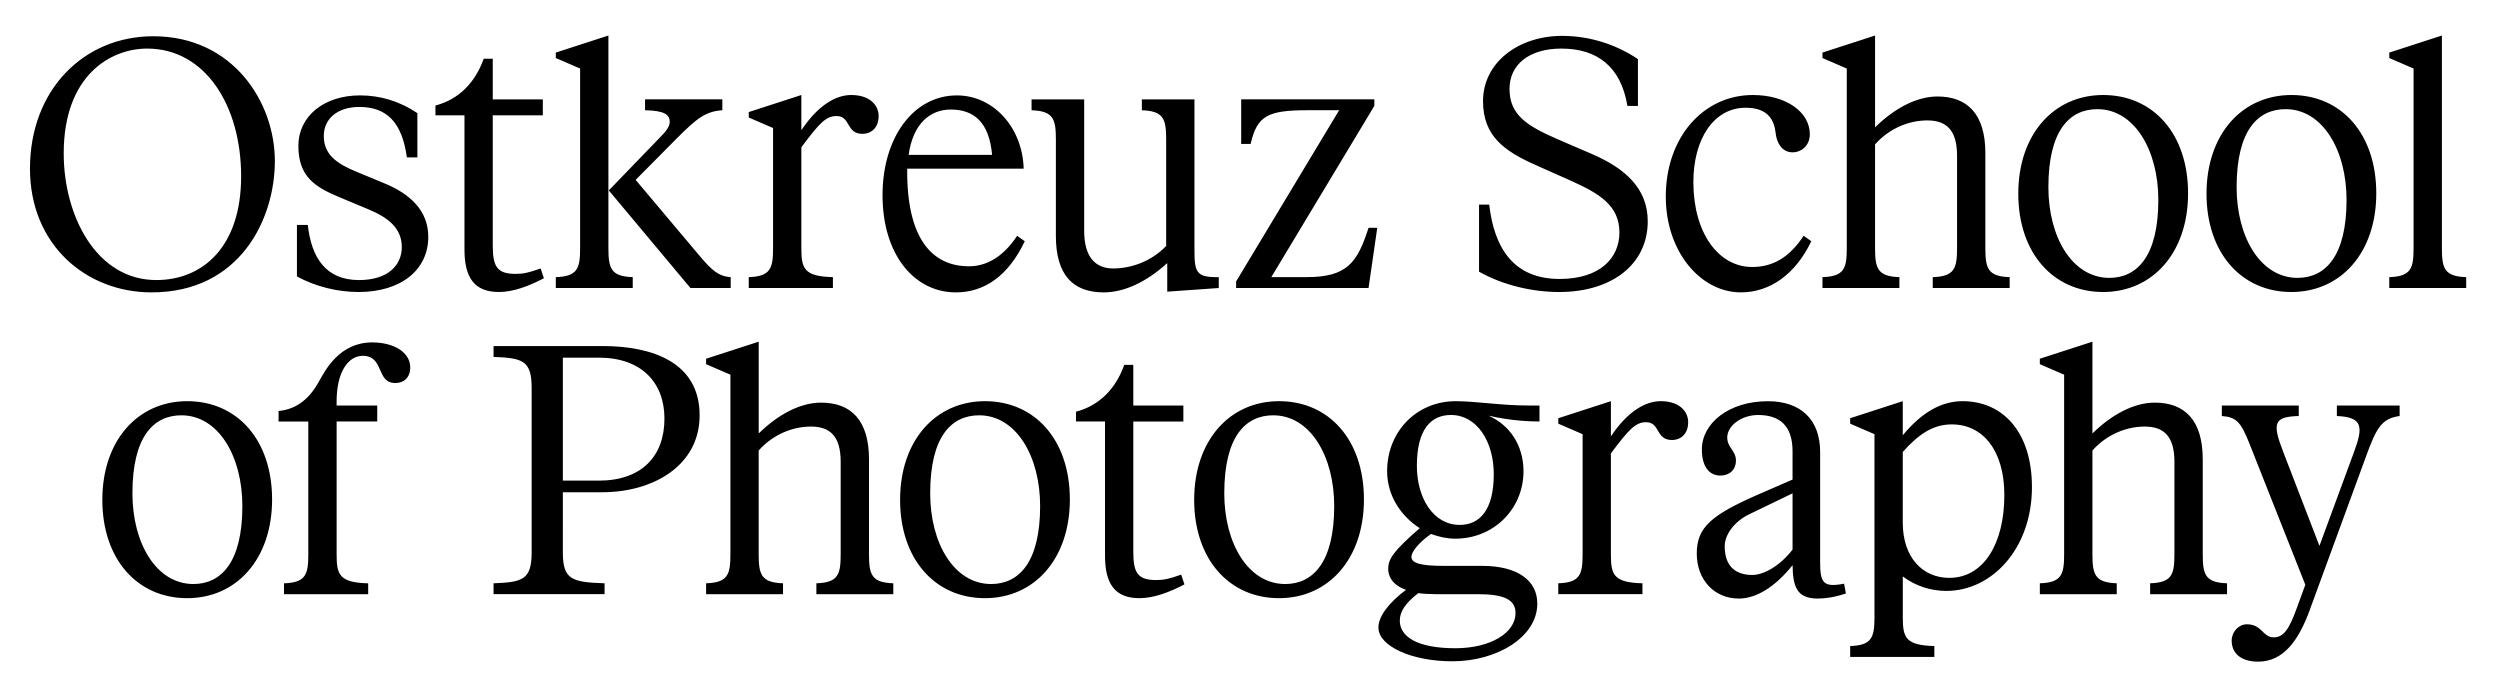
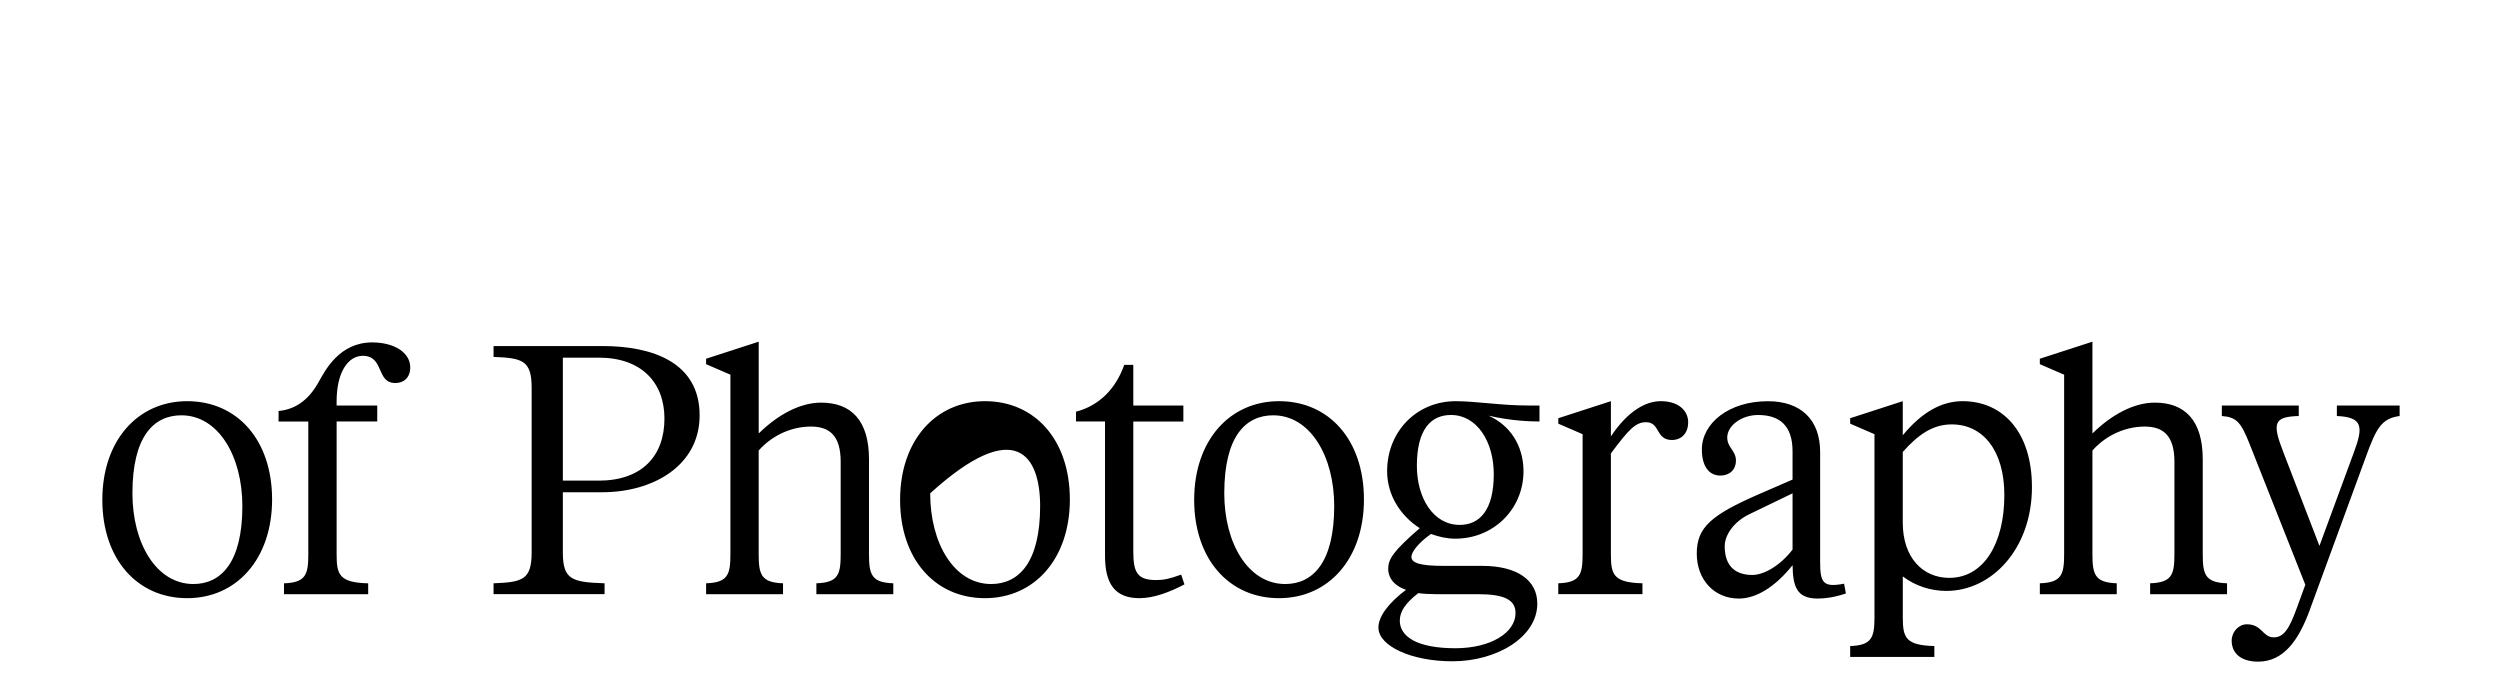
<svg xmlns="http://www.w3.org/2000/svg" version="1.1" id="Ebene_1" x="0px" y="0px" viewBox="0 0 1133.61 314.23" enable-background="new 0 0 1133.61 314.23" xml:space="preserve">
  <g>
-     <path d="M1020,201.16l25.33,63.99l-3.78,10.36c-3.46,9.54-5.92,13.49-10.53,13.49c-5.1,0-5.27-5.92-12.17-5.92   c-3.78,0-6.91,3.45-6.91,7.4c0,5.92,4.44,9.54,12.01,9.54c11.68,0,18.42-10.04,23.19-22.87l25.5-69.59   c4.94-13.65,7.24-17.77,15.46-18.92v-4.77h-28.46v4.77c11.84,0.49,12.01,4.93,7.73,16.45l-15.63,42.44l-16.29-42.28   c-5.26-13.49-4.44-16.29,6.91-16.61v-4.77h-34.88v4.77C1013.91,189.15,1016.05,191.12,1020,201.16 M948.8,251.33v-47.05   c6.74-7.57,15.79-10.86,23.69-10.86c8.72,0,13.49,4.44,13.49,15.96v41.95c0,9.21-1.15,12.83-11.02,13.16v4.93h34.88v-4.93   c-9.87-0.33-11.02-3.95-11.02-13.16v-43.1c0-17.77-8.23-25.66-21.72-25.66c-9.38,0-19.41,5.26-28.3,13.98v-41.62l-23.85,7.73v2.47   l11.02,4.77v81.43c0,9.21-1.15,12.83-11.02,13.16v4.93h34.88v-4.93C949.96,264.16,948.8,260.54,948.8,251.33 M862.8,237.02v-32.08   c6.74-7.57,13.33-12.5,22.21-12.5c14.15,0,23.85,11.84,23.85,32.08c0,21.71-9.21,37.51-25.01,37.51   C871.85,262.02,862.8,252.81,862.8,237.02 M862.8,197.37v-15.46l-23.85,7.73v2.47l11.02,4.77v82.91c0,9.21-1.15,12.83-11.02,13.16   v4.93h38.17v-4.93c-13.16-0.33-14.31-3.95-14.31-13.16v-18.42c5.59,4.28,12.67,6.58,19.74,6.58c20.73,0,38.82-19.25,38.82-47.05   c0-25.33-13.49-38.99-31.42-38.99C880.4,181.91,871.52,186.84,862.8,197.37 M793.08,233.24l19.74-9.54v25.5   c-5.27,6.91-12.67,11.51-18.26,11.51c-7.07,0-12.5-3.45-12.5-13C782.06,242.45,786.34,236.53,793.08,233.24 M812.83,256.27   c0.16,9.38,1.65,15.14,11.35,15.14c3.29,0,7.4-0.49,12.83-2.3l-0.82-4.44c-9.54,1.81-10.86-0.33-10.86-10.03v-49.68   c0-14.48-8.55-23.03-23.69-23.03c-17.77,0-29.94,10.03-29.94,21.88c0,7.9,3.45,11.84,8.39,11.84c4.28,0,7.07-2.8,7.07-6.74   c0-4.61-3.95-5.92-3.95-10.53c0-5.43,6.58-10.2,13.98-10.2c9.71,0,15.63,4.77,15.63,16.45v12.83l-15.14,6.58   c-21.88,9.54-28.29,15.13-28.29,26.98c0,11.85,7.9,20.4,19.08,20.4C796.37,271.4,804.93,266.14,812.83,256.27 M706.59,264.49v4.93   h38.17v-4.93c-13.16-0.33-14.31-3.95-14.31-13.16V205.6c8.23-11.02,11.19-14.15,15.96-14.15c6.42,0,4.28,8.06,11.68,8.06   c4.44,0,7.4-3.12,7.4-8.06c0-4.61-3.62-9.54-12.5-9.54c-6.42,0-14.64,4.11-22.54,15.96v-15.96l-23.85,7.73v2.47l11.02,4.77v54.45   C717.61,260.54,716.46,264.16,706.59,264.49 M634.73,281.44c0-4.11,2.47-7.9,8.39-12.5c2.3,0.33,5.1,0.49,8.23,0.49h18.92   c12.01,0,16.94,2.63,16.94,8.55c0,8.88-11.19,15.96-27.31,15.96C642.3,293.94,634.73,288.51,634.73,281.44 M677.34,214.98   c0,16.61-6.58,23.03-15.46,23.03c-11.84,0-19.41-12.01-19.41-26.81c0-16.78,6.58-23.03,15.46-23.03   C669.77,188.16,677.34,200.33,677.34,214.98 M675.04,188.49c9.87,2.3,18.59,2.63,23.03,2.63v-7.24h-5.1   c-12.01,0-24.02-1.97-32.9-1.97c-17.6,0-31.09,13.65-31.09,31.75c0,11.02,6.25,20.4,14.8,25.83   c-12.17,10.53-14.31,14.15-14.31,18.42c0,3.29,1.65,7.24,8.06,9.54c-8.06,6.09-12.5,12.17-12.5,17.11c0,8.39,14.97,15.3,33.56,15.3   c20.23,0,38.49-11.02,38.49-26.16c0-10.69-9.21-17.11-25.01-17.11h-17.6c-10.53,0-14.48-1.32-14.48-4.11   c0-1.97,2.8-6.09,8.88-10.36c3.62,1.32,7.24,2.14,11.02,2.14c17.44,0,30.93-13.49,30.93-30.6   C690.83,205.1,687.21,194.08,675.04,188.49 M604.99,229.45c0,25.66-9.71,35.37-22.21,35.37c-16.78,0-27.64-18.43-27.64-41.13   c0-25.66,9.54-35.37,22.21-35.37C594.13,188.33,604.99,206.91,604.99,229.45 M541.49,226.66c0,26.82,15.79,44.58,38.49,44.58   c22.37,0,38.49-17.77,38.49-44.75c0-26.98-15.79-44.58-38.49-44.58C557.61,181.91,541.49,199.68,541.49,226.66 M537.08,264.99   l-1.48-4.44c-5.43,1.97-7.9,2.47-11.35,2.47c-8.55,0-10.36-3.45-10.36-13v-58.89h22.7v-7.24h-22.7v-18.43h-4.11   c-3.78,10.69-11.19,18.43-21.88,21.22v4.44h13.16v60.87c0,12.67,4.44,19.25,15.63,19.25C523.26,271.24,530.5,268.44,537.08,264.99    M471.64,229.45c0,25.66-9.71,35.37-22.21,35.37c-16.78,0-27.64-18.43-27.64-41.13c0-25.66,9.54-35.37,22.21-35.37   C460.79,188.33,471.64,206.91,471.64,229.45 M408.14,226.66c0,26.82,15.79,44.58,38.49,44.58c22.37,0,38.49-17.77,38.49-44.75   c0-26.98-15.79-44.58-38.49-44.58C424.26,181.91,408.14,199.68,408.14,226.66 M344.02,251.33v-47.05   c6.74-7.57,15.79-10.86,23.69-10.86c8.72,0,13.49,4.44,13.49,15.96v41.95c0,9.21-1.15,12.83-11.02,13.16v4.93h34.88v-4.93   c-9.87-0.33-11.02-3.95-11.02-13.16v-43.1c0-17.77-8.23-25.66-21.71-25.66c-9.38,0-19.41,5.26-28.3,13.98v-41.62l-23.85,7.73v2.47   l11.02,4.77v81.43c0,9.21-1.15,12.83-11.02,13.16v4.93h34.88v-4.93C345.17,264.16,344.02,260.54,344.02,251.33 M271.51,217.94   h-16.29v-55.77h16.29c19.41,0,29.78,11.35,29.78,27.64C301.28,206.91,290.92,217.94,271.51,217.94 M317.24,188.33   c0-24.02-21.39-31.42-44.09-31.42H223.8v4.93c13.16,0.49,17.27,1.65,17.27,13.98v74.69c0,12.34-4.11,13.49-17.27,13.98v4.93h50.34   v-4.93c-14.81-0.49-18.92-1.65-18.92-13.98V223.2h17.93C295.85,223.2,317.24,211.36,317.24,188.33 M152.63,191.12h18.43v-7.24   h-18.43v-1.81c0-13.65,5.43-20.73,11.85-20.73c9.87,0,5.92,12.34,14.81,12.34c3.78,0,6.74-2.47,6.74-7.07   c0-6.74-7.24-11.35-17.27-11.35c-14.97,0-21.39,12.83-24.35,18.1c-4.77,8.55-11.02,12.34-18.1,13v4.77h13.49v60.21   c0,9.21-1.15,12.83-11.02,13.16v4.93h38.17v-4.93c-13.16-0.33-14.31-3.95-14.31-13.16V191.12z M109.9,229.45   c0,25.66-9.71,35.37-22.21,35.37c-16.78,0-27.64-18.43-27.64-41.13c0-25.66,9.54-35.37,22.21-35.37   C99.04,188.33,109.9,206.91,109.9,229.45 M46.4,226.66c0,26.82,15.79,44.58,38.49,44.58c22.37,0,38.49-17.77,38.49-44.75   c0-26.98-15.79-44.58-38.49-44.58C62.52,181.91,46.4,199.68,46.4,226.66" />
-     <path d="M1094.42,31.08v81.43c0,9.21-1.15,12.83-11.02,13.16v4.93h34.88v-4.93c-9.87-0.33-11.02-3.95-11.02-13.16v-96.4   l-23.85,7.73v2.47L1094.42,31.08z M1064.03,90.63c0,25.66-9.71,35.37-22.21,35.37c-16.78,0-27.64-18.43-27.64-41.13   c0-25.66,9.54-35.37,22.21-35.37C1053.17,49.5,1064.03,68.09,1064.03,90.63 M1000.53,87.83c0,26.82,15.79,44.58,38.49,44.58   c22.37,0,38.49-17.77,38.49-44.75c0-26.98-15.79-44.58-38.49-44.58C1016.65,43.08,1000.53,60.85,1000.53,87.83 M978.68,90.63   c0,25.66-9.71,35.37-22.21,35.37c-16.78,0-27.64-18.43-27.64-41.13c0-25.66,9.54-35.37,22.21-35.37   C967.82,49.5,978.68,68.09,978.68,90.63 M915.18,87.83c0,26.82,15.79,44.58,38.49,44.58c22.37,0,38.5-17.77,38.5-44.75   c0-26.98-15.79-44.58-38.5-44.58C931.3,43.08,915.18,60.85,915.18,87.83 M850.23,112.51V65.46c6.74-7.57,15.79-10.86,23.69-10.86   c8.72,0,13.49,4.44,13.49,15.96v41.95c0,9.21-1.15,12.83-11.02,13.16v4.93h34.88v-4.93c-9.87-0.33-11.02-3.95-11.02-13.16v-43.1   c0-17.77-8.23-25.66-21.71-25.66c-9.38,0-19.41,5.26-28.3,13.98V16.11l-23.85,7.73v2.47l11.02,4.77v81.43   c0,9.21-1.15,12.83-11.02,13.16v4.93h34.88v-4.93C851.39,125.34,850.23,121.72,850.23,112.51 M821.32,109.38l-3.46-2.47   c-6.42,9.71-13.82,14.15-23.36,14.15c-15.3,0-26.65-15.46-26.65-38.49c0-19.74,9.38-33.72,23.69-33.72c10.2,0,13,5.59,13.65,11.68   c0.49,4.44,2.96,8.55,7.73,8.55c3.62,0,7.73-2.8,7.73-8.23c0-10.03-10.69-17.77-25.83-17.77c-22.37,0-39.48,19.08-39.48,46.06   c0,25.01,15.79,43.43,34.05,43.43C802.73,132.58,814.24,124.19,821.32,109.38 M675.27,92.77h-4.61v30.43   c10.86,6.09,24.02,9.21,36.36,9.21c24.02,0,40.14-12.67,40.14-32.08c0-14.97-10.36-24.02-25.17-30.43l-15.63-6.74   c-13.98-6.09-21.88-11.02-21.88-22.87c0-10.86,8.72-18.26,23.52-18.26c16.12,0,26.98,8.06,29.94,25.99h4.77V26.8   c-10.03-6.74-22.04-10.53-34.38-10.53c-19.74,0-35.86,12.01-35.86,29.61c0,15.63,9.38,22.54,23.85,28.95l16.61,7.4   c12.34,5.59,21.39,11.02,21.39,23.2c0,11.35-8.55,21.06-27.14,21.06C686.62,126.49,677.57,112.84,675.27,92.77 M620.56,130.6   l3.95-27.31h-3.95c-5.1,15.96-9.87,22.37-28.13,22.37h-15.96l46.72-77.65v-2.96h-60.38v20.23h4.28c2.96-12.83,7.73-15.3,25.99-15.3   h14.15l-46.72,77.65v2.96H620.56z M529.12,119.42h0.16v12.83l23.36-1.65v-4.93c-10.53,0.16-11.02-2.3-11.02-13.16V45.06h-23.85   v4.94c9.87,0.33,11.02,3.95,11.02,13.16v48.37c-6.74,7.07-15.96,10.2-24.02,10.2c-8.55,0-13.16-5.76-13.16-17.11V45.06h-23.85v4.94   c9.87,0.33,11.02,3.95,11.02,13.16v43.76c0,17.77,7.73,25.66,21.71,25.66C510.04,132.58,520.07,127.64,529.12,119.42 M400.18,88.49   c0,27.31,14.64,44.09,33.23,44.09c13.33,0,24.02-7.9,31.26-23.19l-3.45-2.47c-6.42,9.71-13.98,13.82-21.88,13.82   c-16.78,0-28.3-12.67-27.97-44.25h52.81c-0.49-18.59-13.65-33.23-30.27-33.23C414.33,43.25,400.18,62.17,400.18,88.49    M449.86,70.23h-37.84c1.97-14.31,9.87-20.56,19.08-20.56C441.47,49.66,448.55,55.26,449.86,70.23 M339.51,125.67v4.93h38.17v-4.93   c-13.16-0.33-14.31-3.95-14.31-13.16V66.77c8.23-11.02,11.19-14.15,15.96-14.15c6.42,0,4.28,8.06,11.68,8.06   c4.44,0,7.4-3.12,7.4-8.06c0-4.61-3.62-9.54-12.5-9.54c-6.42,0-14.64,4.11-22.54,15.96V43.08l-23.85,7.73v2.47l11.02,4.77v54.45   C350.54,121.72,349.38,125.34,339.51,125.67 M275.88,112.51v-96.4l-23.85,7.73v2.47l11.02,4.77v81.43   c0,9.21-1.15,12.83-11.02,13.16v4.93h34.88v-4.93C277.03,125.34,275.88,121.72,275.88,112.51 M327.54,49.99v-4.94H292.5v4.94   c9.05,0.16,11.19,2.14,11.19,5.26c0,1.98-1.48,4.11-4.11,6.74l-23.52,24.35l37.01,44.25h18.26v-4.93   c-5.59-0.33-8.72-3.29-14.15-9.71l-28.95-34.38l18.75-18.92C316.02,53.61,319.97,50.49,327.54,49.99 M246.63,126.16l-1.48-4.44   c-5.43,1.97-7.9,2.47-11.35,2.47c-8.55,0-10.36-3.45-10.36-13V52.3h22.7v-7.24h-22.7V26.63h-4.11   c-3.78,10.69-11.19,18.43-21.88,21.22v4.44h13.16v60.87c0,12.67,4.44,19.25,15.63,19.25C232.82,132.41,240.05,129.62,246.63,126.16    M139.57,101.98h-4.93v23.36c8.39,4.61,18.42,7.07,27.97,7.07c19.25,0,31.59-10.04,31.59-25.01c0-12.01-8.39-19.58-20.07-24.35   l-12.34-5.1c-9.21-3.78-14.97-7.9-14.97-16.29c0-7.73,6.09-13.16,16.12-13.16c12.5,0,19.41,7.07,21.55,22.87h4.77V51.31   c-7.73-5.26-16.62-8.06-25.99-8.06c-16.29,0-27.97,9.38-27.97,22.87c0,13.82,7.24,18.59,18.75,23.36l13,5.43   c8.72,3.62,15.14,8.39,15.14,17.11c0,8.23-6.25,14.97-19.41,14.97C147.8,126.98,141.22,116.95,139.57,101.98 M28.89,69.57   c0-35.37,21.22-47.54,37.84-47.54c26.32,0,42.61,25.83,42.61,57.91c0,32.24-17.6,47.05-38.49,47.05   C43.7,126.98,28.89,97.87,28.89,69.57 M13.59,76.48c0,34.55,25.5,56.1,55.11,56.1c40.14,0,55.93-33.23,55.93-59.55   c0-26.81-19.08-56.59-55.11-56.59C37.94,16.43,13.59,40.78,13.59,76.48" />
+     <path d="M1020,201.16l25.33,63.99l-3.78,10.36c-3.46,9.54-5.92,13.49-10.53,13.49c-5.1,0-5.27-5.92-12.17-5.92   c-3.78,0-6.91,3.45-6.91,7.4c0,5.92,4.44,9.54,12.01,9.54c11.68,0,18.42-10.04,23.19-22.87l25.5-69.59   c4.94-13.65,7.24-17.77,15.46-18.92v-4.77h-28.46v4.77c11.84,0.49,12.01,4.93,7.73,16.45l-15.63,42.44l-16.29-42.28   c-5.26-13.49-4.44-16.29,6.91-16.61v-4.77h-34.88v4.77C1013.91,189.15,1016.05,191.12,1020,201.16 M948.8,251.33v-47.05   c6.74-7.57,15.79-10.86,23.69-10.86c8.72,0,13.49,4.44,13.49,15.96v41.95c0,9.21-1.15,12.83-11.02,13.16v4.93h34.88v-4.93   c-9.87-0.33-11.02-3.95-11.02-13.16v-43.1c0-17.77-8.23-25.66-21.72-25.66c-9.38,0-19.41,5.26-28.3,13.98v-41.62l-23.85,7.73v2.47   l11.02,4.77v81.43c0,9.21-1.15,12.83-11.02,13.16v4.93h34.88v-4.93C949.96,264.16,948.8,260.54,948.8,251.33 M862.8,237.02v-32.08   c6.74-7.57,13.33-12.5,22.21-12.5c14.15,0,23.85,11.84,23.85,32.08c0,21.71-9.21,37.51-25.01,37.51   C871.85,262.02,862.8,252.81,862.8,237.02 M862.8,197.37v-15.46l-23.85,7.73v2.47l11.02,4.77v82.91c0,9.21-1.15,12.83-11.02,13.16   v4.93h38.17v-4.93c-13.16-0.33-14.31-3.95-14.31-13.16v-18.42c5.59,4.28,12.67,6.58,19.74,6.58c20.73,0,38.82-19.25,38.82-47.05   c0-25.33-13.49-38.99-31.42-38.99C880.4,181.91,871.52,186.84,862.8,197.37 M793.08,233.24l19.74-9.54v25.5   c-5.27,6.91-12.67,11.51-18.26,11.51c-7.07,0-12.5-3.45-12.5-13C782.06,242.45,786.34,236.53,793.08,233.24 M812.83,256.27   c0.16,9.38,1.65,15.14,11.35,15.14c3.29,0,7.4-0.49,12.83-2.3l-0.82-4.44c-9.54,1.81-10.86-0.33-10.86-10.03v-49.68   c0-14.48-8.55-23.03-23.69-23.03c-17.77,0-29.94,10.03-29.94,21.88c0,7.9,3.45,11.84,8.39,11.84c4.28,0,7.07-2.8,7.07-6.74   c0-4.61-3.95-5.92-3.95-10.53c0-5.43,6.58-10.2,13.98-10.2c9.71,0,15.63,4.77,15.63,16.45v12.83l-15.14,6.58   c-21.88,9.54-28.29,15.13-28.29,26.98c0,11.85,7.9,20.4,19.08,20.4C796.37,271.4,804.93,266.14,812.83,256.27 M706.59,264.49v4.93   h38.17v-4.93c-13.16-0.33-14.31-3.95-14.31-13.16V205.6c8.23-11.02,11.19-14.15,15.96-14.15c6.42,0,4.28,8.06,11.68,8.06   c4.44,0,7.4-3.12,7.4-8.06c0-4.61-3.62-9.54-12.5-9.54c-6.42,0-14.64,4.11-22.54,15.96v-15.96l-23.85,7.73v2.47l11.02,4.77v54.45   C717.61,260.54,716.46,264.16,706.59,264.49 M634.73,281.44c0-4.11,2.47-7.9,8.39-12.5c2.3,0.33,5.1,0.49,8.23,0.49h18.92   c12.01,0,16.94,2.63,16.94,8.55c0,8.88-11.19,15.96-27.31,15.96C642.3,293.94,634.73,288.51,634.73,281.44 M677.34,214.98   c0,16.61-6.58,23.03-15.46,23.03c-11.84,0-19.41-12.01-19.41-26.81c0-16.78,6.58-23.03,15.46-23.03   C669.77,188.16,677.34,200.33,677.34,214.98 M675.04,188.49c9.87,2.3,18.59,2.63,23.03,2.63v-7.24h-5.1   c-12.01,0-24.02-1.97-32.9-1.97c-17.6,0-31.09,13.65-31.09,31.75c0,11.02,6.25,20.4,14.8,25.83   c-12.17,10.53-14.31,14.15-14.31,18.42c0,3.29,1.65,7.24,8.06,9.54c-8.06,6.09-12.5,12.17-12.5,17.11c0,8.39,14.97,15.3,33.56,15.3   c20.23,0,38.49-11.02,38.49-26.16c0-10.69-9.21-17.11-25.01-17.11h-17.6c-10.53,0-14.48-1.32-14.48-4.11   c0-1.97,2.8-6.09,8.88-10.36c3.62,1.32,7.24,2.14,11.02,2.14c17.44,0,30.93-13.49,30.93-30.6   C690.83,205.1,687.21,194.08,675.04,188.49 M604.99,229.45c0,25.66-9.71,35.37-22.21,35.37c-16.78,0-27.64-18.43-27.64-41.13   c0-25.66,9.54-35.37,22.21-35.37C594.13,188.33,604.99,206.91,604.99,229.45 M541.49,226.66c0,26.82,15.79,44.58,38.49,44.58   c22.37,0,38.49-17.77,38.49-44.75c0-26.98-15.79-44.58-38.49-44.58C557.61,181.91,541.49,199.68,541.49,226.66 M537.08,264.99   l-1.48-4.44c-5.43,1.97-7.9,2.47-11.35,2.47c-8.55,0-10.36-3.45-10.36-13v-58.89h22.7v-7.24h-22.7v-18.43h-4.11   c-3.78,10.69-11.19,18.43-21.88,21.22v4.44h13.16v60.87c0,12.67,4.44,19.25,15.63,19.25C523.26,271.24,530.5,268.44,537.08,264.99    M471.64,229.45c0,25.66-9.71,35.37-22.21,35.37c-16.78,0-27.64-18.43-27.64-41.13C460.79,188.33,471.64,206.91,471.64,229.45 M408.14,226.66c0,26.82,15.79,44.58,38.49,44.58c22.37,0,38.49-17.77,38.49-44.75   c0-26.98-15.79-44.58-38.49-44.58C424.26,181.91,408.14,199.68,408.14,226.66 M344.02,251.33v-47.05   c6.74-7.57,15.79-10.86,23.69-10.86c8.72,0,13.49,4.44,13.49,15.96v41.95c0,9.21-1.15,12.83-11.02,13.16v4.93h34.88v-4.93   c-9.87-0.33-11.02-3.95-11.02-13.16v-43.1c0-17.77-8.23-25.66-21.71-25.66c-9.38,0-19.41,5.26-28.3,13.98v-41.62l-23.85,7.73v2.47   l11.02,4.77v81.43c0,9.21-1.15,12.83-11.02,13.16v4.93h34.88v-4.93C345.17,264.16,344.02,260.54,344.02,251.33 M271.51,217.94   h-16.29v-55.77h16.29c19.41,0,29.78,11.35,29.78,27.64C301.28,206.91,290.92,217.94,271.51,217.94 M317.24,188.33   c0-24.02-21.39-31.42-44.09-31.42H223.8v4.93c13.16,0.49,17.27,1.65,17.27,13.98v74.69c0,12.34-4.11,13.49-17.27,13.98v4.93h50.34   v-4.93c-14.81-0.49-18.92-1.65-18.92-13.98V223.2h17.93C295.85,223.2,317.24,211.36,317.24,188.33 M152.63,191.12h18.43v-7.24   h-18.43v-1.81c0-13.65,5.43-20.73,11.85-20.73c9.87,0,5.92,12.34,14.81,12.34c3.78,0,6.74-2.47,6.74-7.07   c0-6.74-7.24-11.35-17.27-11.35c-14.97,0-21.39,12.83-24.35,18.1c-4.77,8.55-11.02,12.34-18.1,13v4.77h13.49v60.21   c0,9.21-1.15,12.83-11.02,13.16v4.93h38.17v-4.93c-13.16-0.33-14.31-3.95-14.31-13.16V191.12z M109.9,229.45   c0,25.66-9.71,35.37-22.21,35.37c-16.78,0-27.64-18.43-27.64-41.13c0-25.66,9.54-35.37,22.21-35.37   C99.04,188.33,109.9,206.91,109.9,229.45 M46.4,226.66c0,26.82,15.79,44.58,38.49,44.58c22.37,0,38.49-17.77,38.49-44.75   c0-26.98-15.79-44.58-38.49-44.58C62.52,181.91,46.4,199.68,46.4,226.66" />
  </g>
</svg>